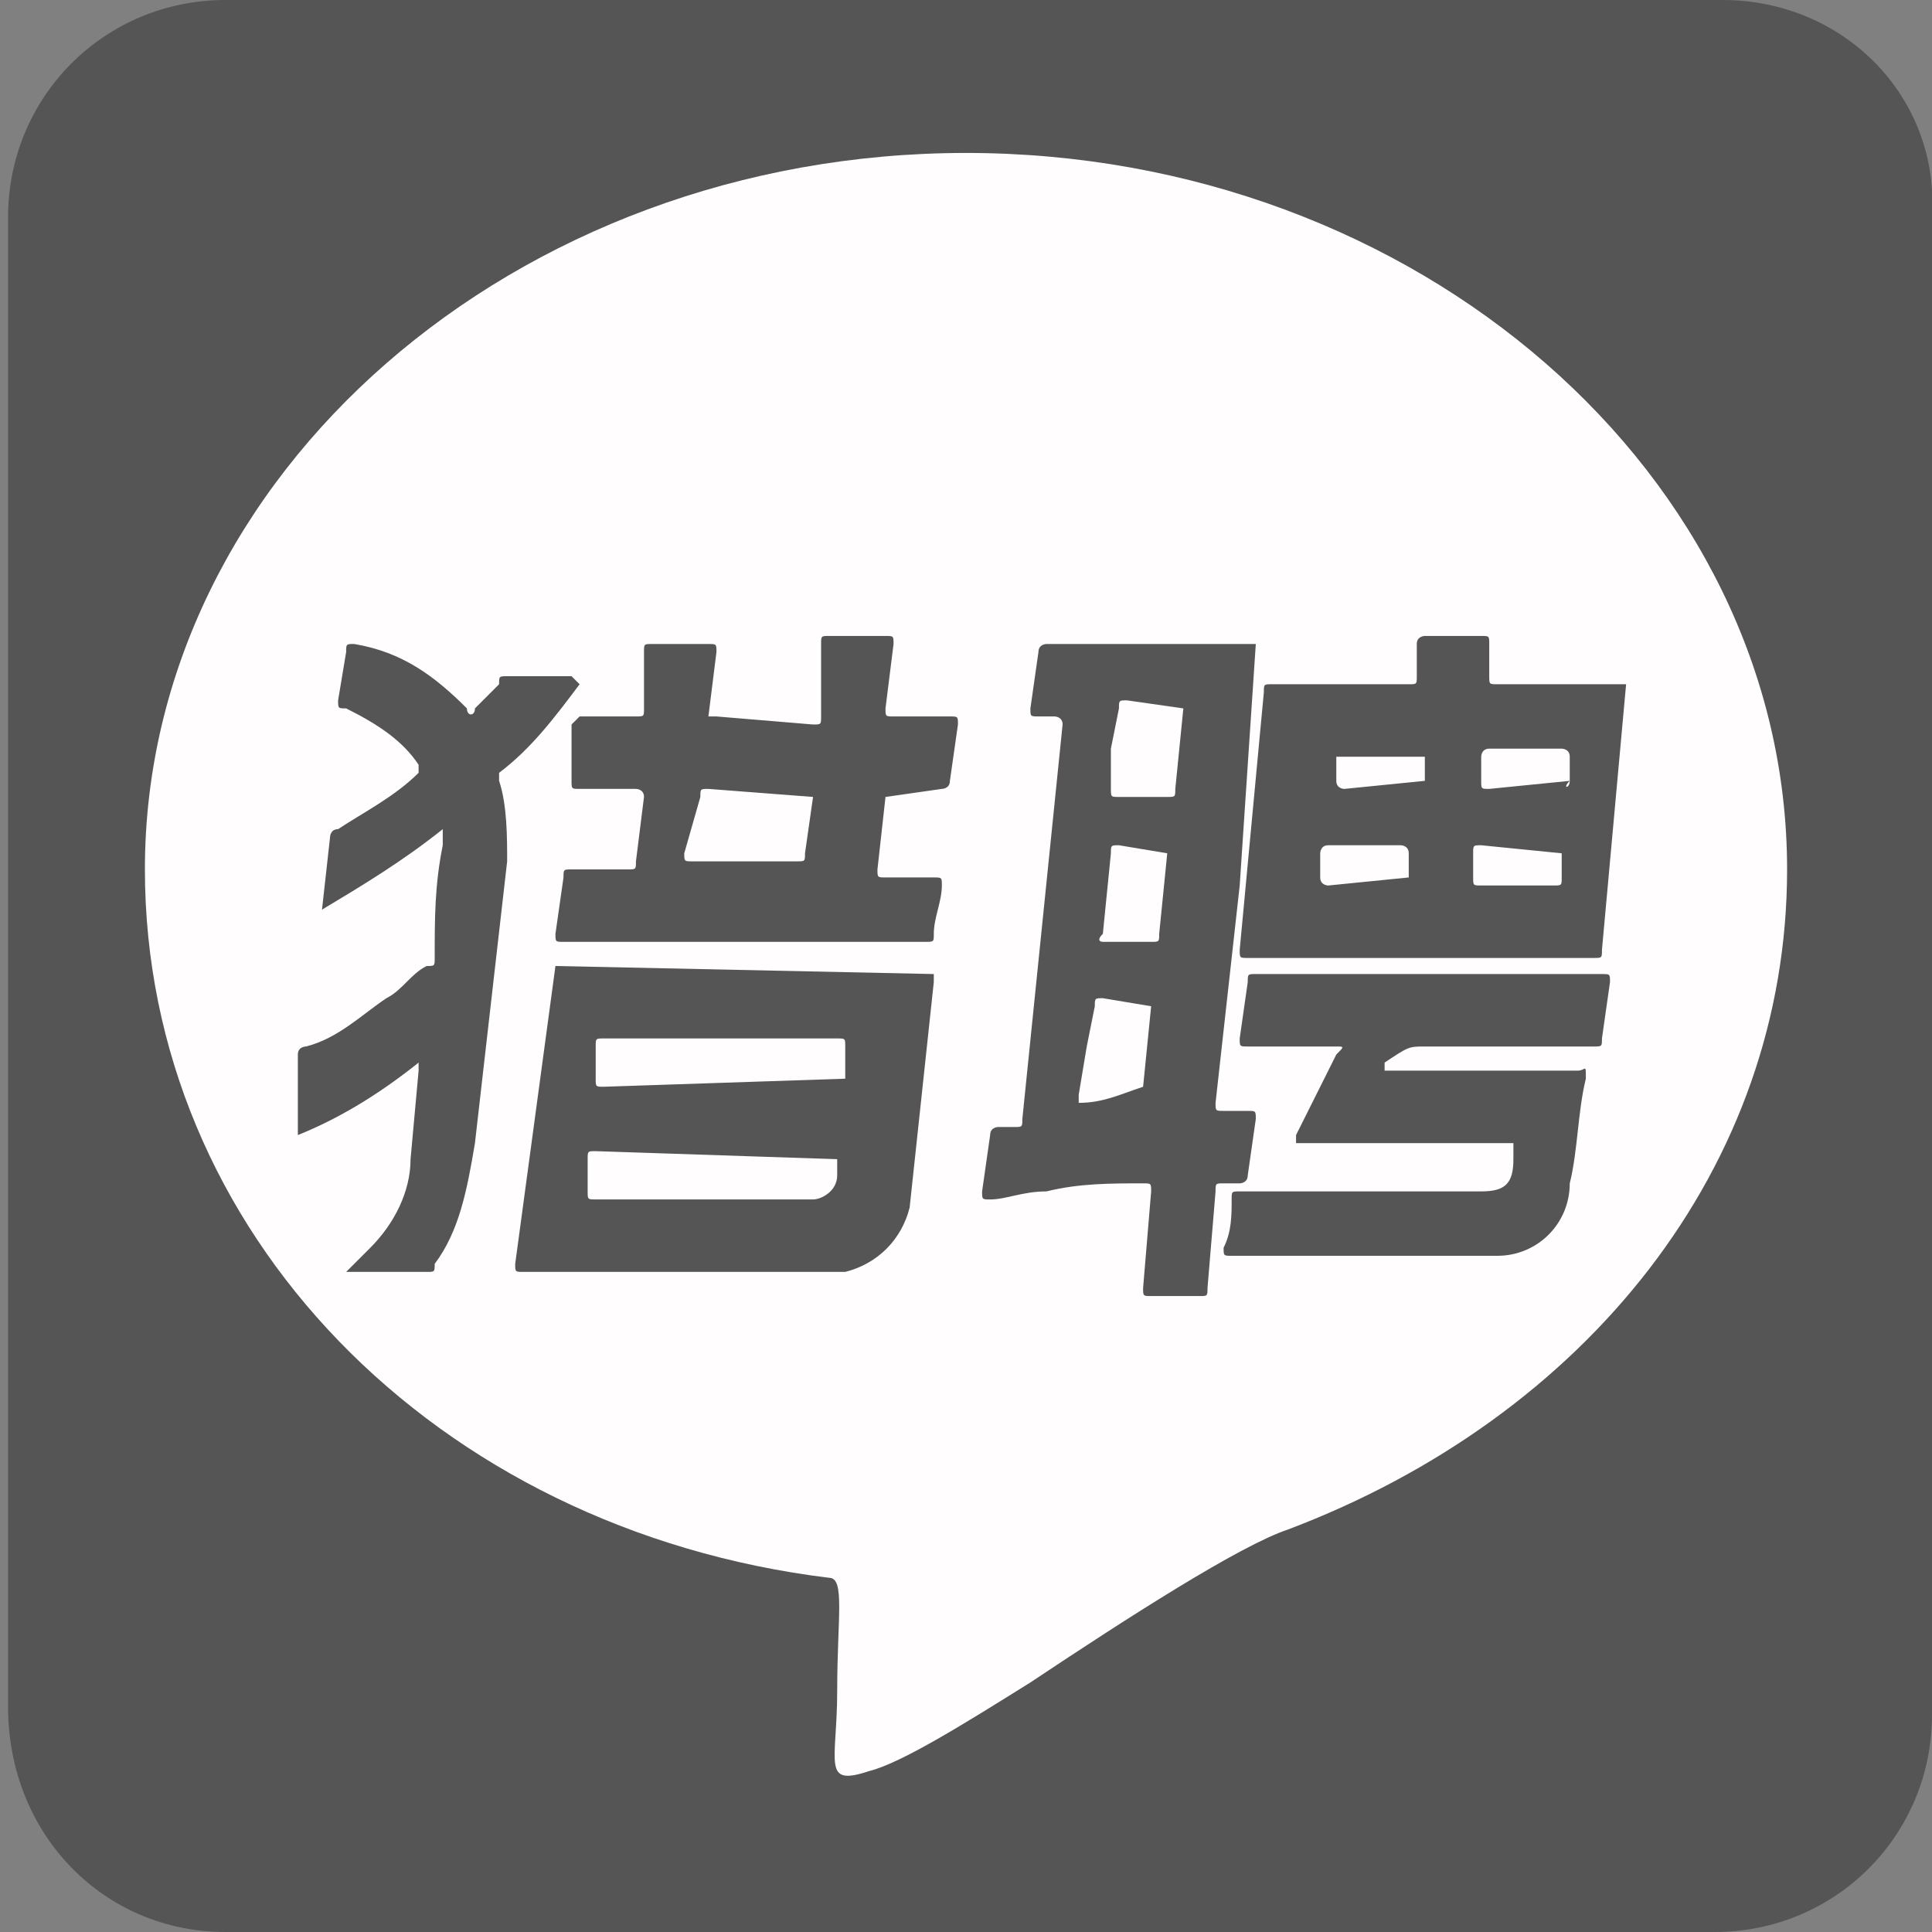
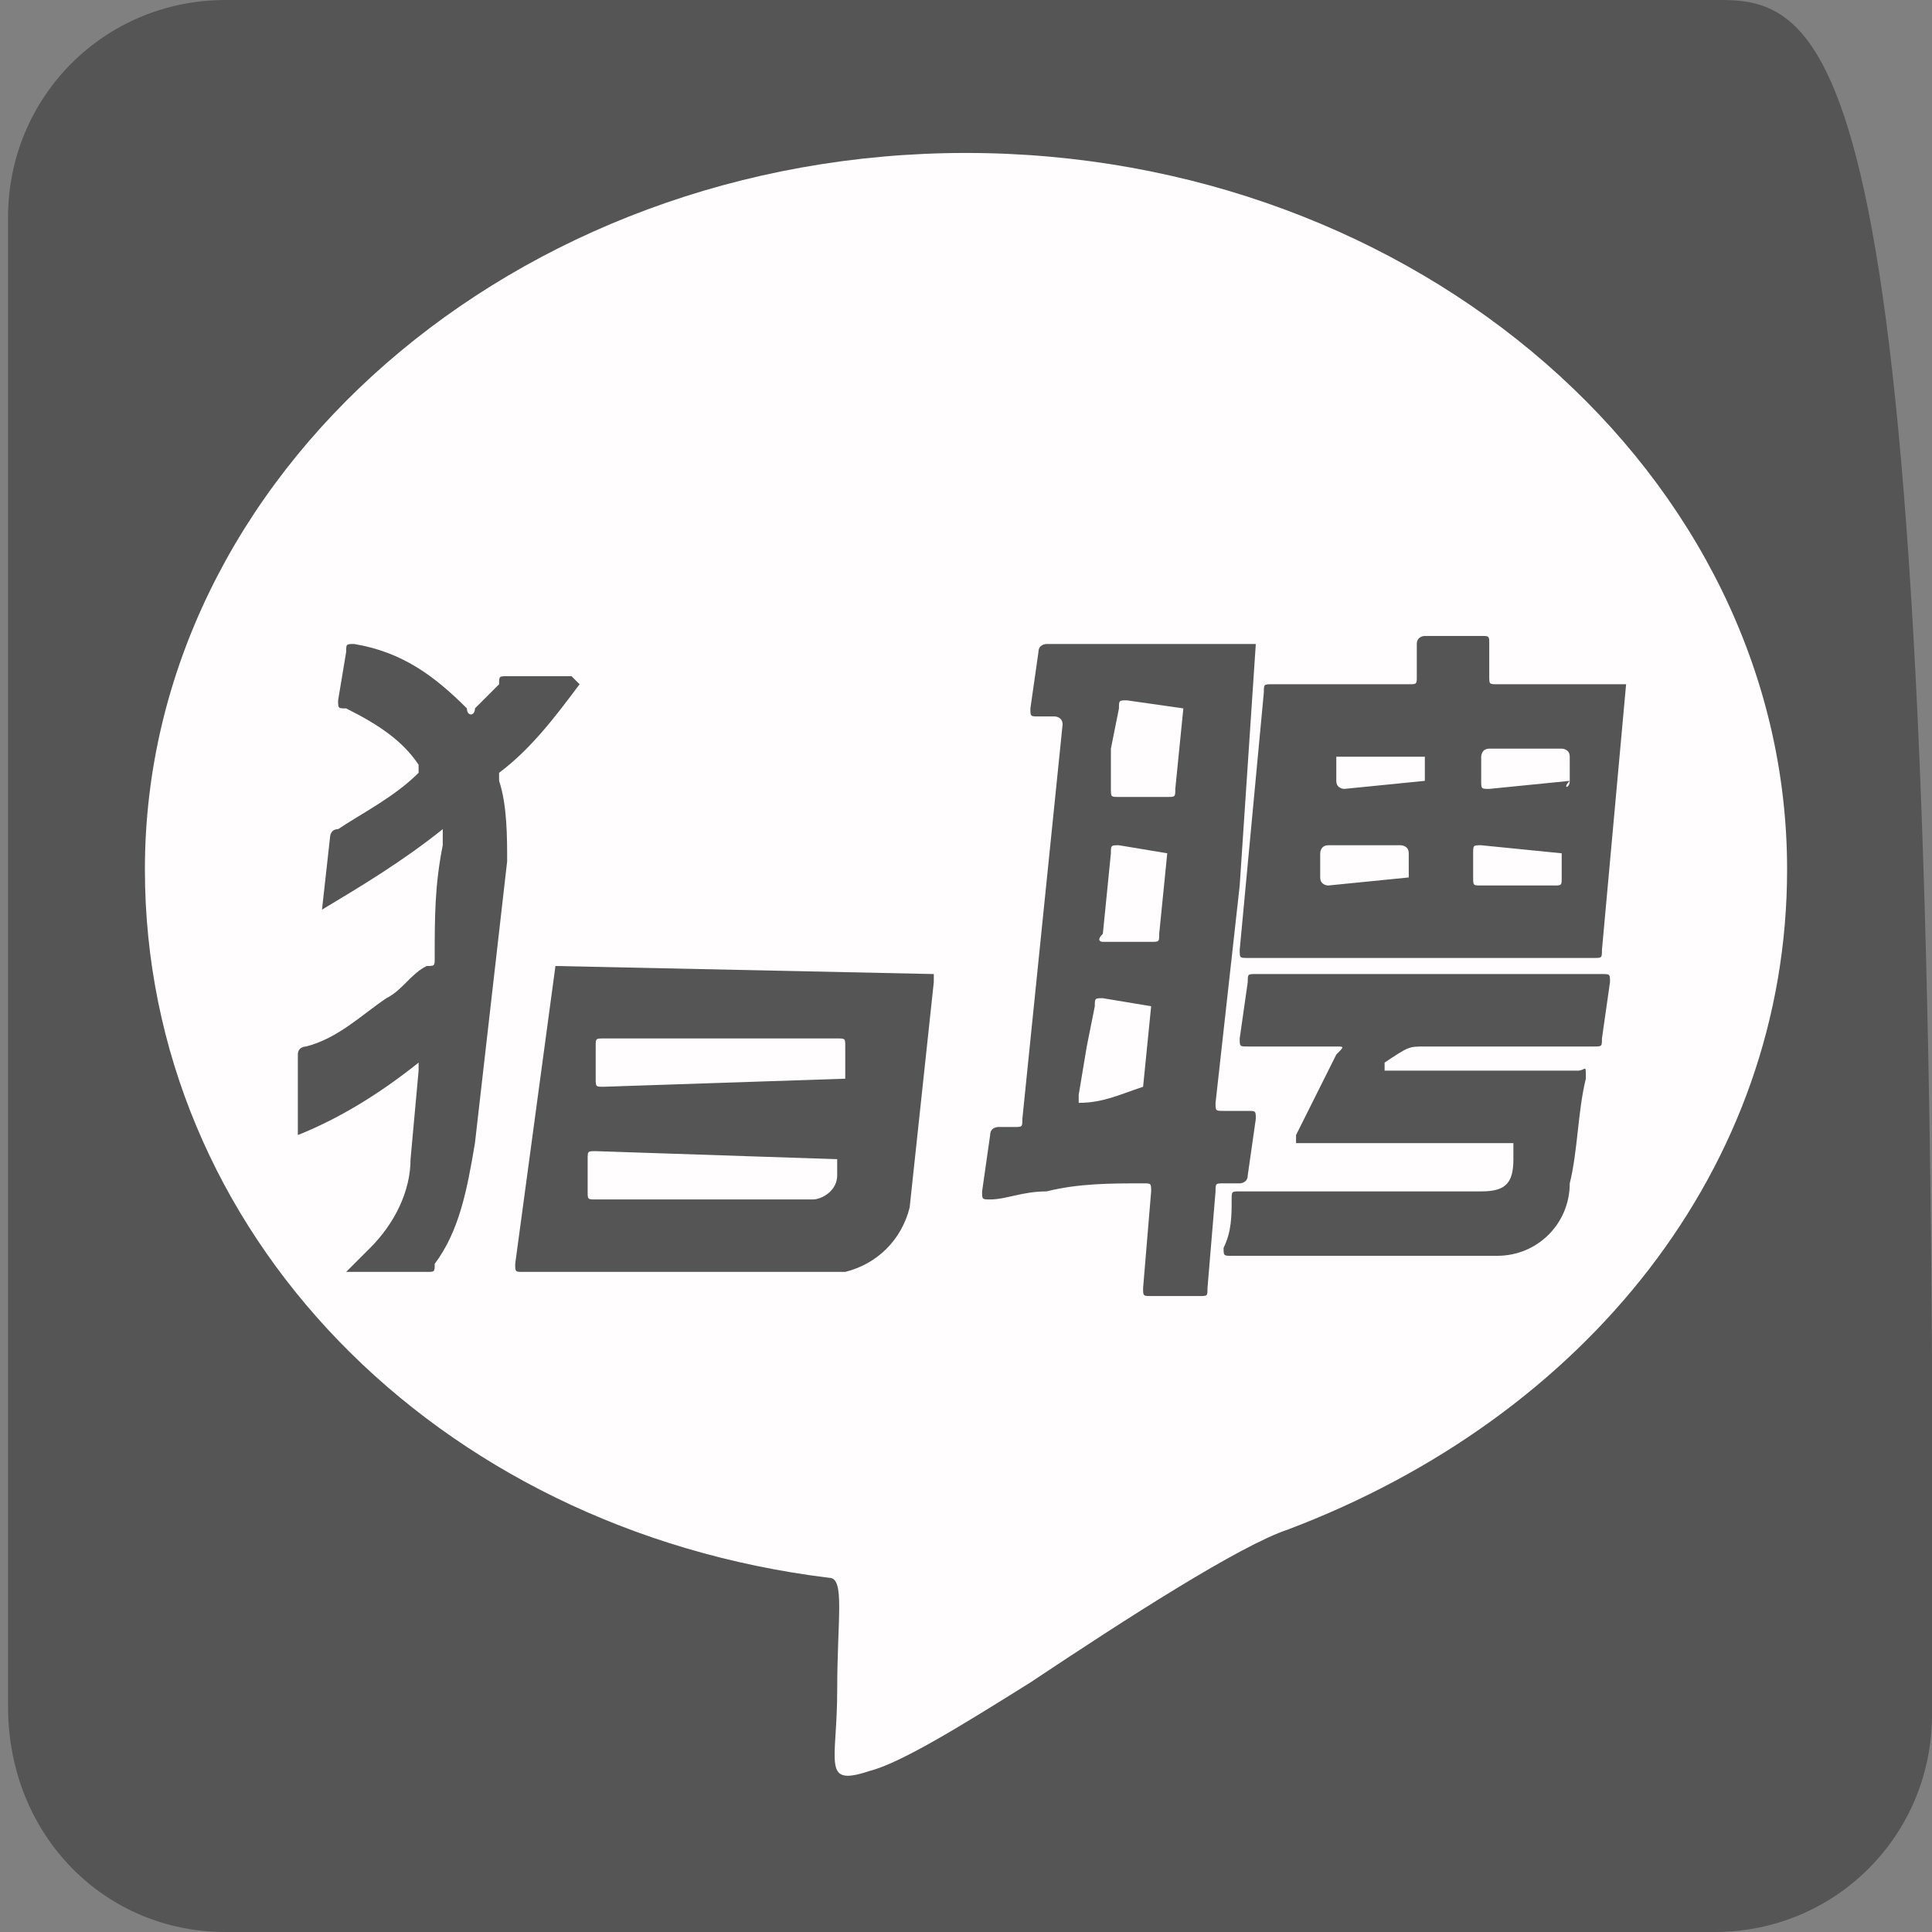
<svg xmlns="http://www.w3.org/2000/svg" width="24px" height="24px" viewBox="0 0 24 24" version="1.1">
  <rect x="0" y="0" width="24" height="24" fill="#808080" stroke="none" />
  <title>SVGID_3_</title>
  <g id="3我的" stroke="none" stroke-width="1" fill="none" fill-rule="evenodd">
    <g id="icon切图" transform="translate(-70, -52)" fill-rule="nonzero">
      <g id="2.9备份" transform="translate(70, 52)">
-         <path d="M21.4,0 L2.8,0 C1.3,0 0.1,1.2 0.1,2.7 L0.1,21.2 C0.1,22.8 1.3,24 2.8,24 L21.3,24 C22.8,24 24,22.8 24,21.3 L24,2.7 C24.1,1.2 22.9,0 21.4,0 Z" id="SVGID_3_" fill="#555555" />
+         <path d="M21.4,0 L2.8,0 C1.3,0 0.1,1.2 0.1,2.7 L0.1,21.2 C0.1,22.8 1.3,24 2.8,24 L21.3,24 C22.8,24 24,22.8 24,21.3 C24.1,1.2 22.9,0 21.4,0 Z" id="SVGID_3_" fill="#555555" />
        <path d="M10.8,22 C11.2,21.9 12,21.4 12.8,20.9 C14,20.1 15.4,19.2 16,19 C19.7,17.6 22.2,14.5 22.2,10.8 C22.2,5.9 17.6,1.9 12,1.9 C6.4,1.9 1.8,5.9 1.8,10.8 C1.8,15.3 5.4,19 10.3,19.6 C10.5,19.6 10.4,20.1 10.4,21 C10.4,21.9 10.2,22.2 10.8,22 Z" id="路径" fill="#FFFDFD" />
        <g id="编组" transform="translate(3, 7)" fill="#555555">
          <path d="M16.9,5.1 L12.6,5.1 C12.5,5.1 12.5,5.1 12.5,5.2 L12.4,5.9 C12.4,6 12.4,6 12.5,6 L13.6,6 C13.7,6 13.7,6 13.6,6.1 L13.1,7.1 C13.1,7.2 13.1,7.2 13.1,7.2 L15.6,7.2 C15.7,7.2 15.8,7.2 15.8,7.2 C15.8,7.3 15.8,7.4 15.8,7.4 C15.8,7.7 15.7,7.8 15.4,7.8 L12.4,7.8 C12.3,7.8 12.3,7.8 12.3,7.9 C12.3,8.1 12.3,8.3 12.2,8.5 C12.2,8.6 12.2,8.6 12.3,8.6 L15.6,8.6 C16.1,8.6 16.5,8.2 16.5,7.7 C16.6,7.3 16.6,6.8 16.7,6.4 C16.7,6.2 16.7,6.3 16.6,6.3 L14.2,6.3 C14.2,6.2 14.2,6.2 14.2,6.2 C14.5,6 14.5,6 14.7,6 C15.4,6 16.1,6 16.8,6 C16.9,6 16.9,6 16.9,5.9 L17,5.2 C17,5.1 17,5.1 16.9,5.1 Z" id="路径" />
          <path d="M12.5,6.8 C12.4,6.8 12.3,6.8 12.2,6.8 C12.1,6.8 12.1,6.8 12.1,6.7 L12.4,4 L12.6,1 L10,1 C10,1 9.9,1 9.9,1.1 L9.8,1.8 C9.8,1.9 9.8,1.9 9.9,1.9 L10.1,1.9 C10.1,1.9 10.2,1.9 10.2,2 L9.7,6.9 C9.7,7 9.7,7 9.6,7 C9.5,7 9.5,7 9.4,7 C9.4,7 9.3,7 9.3,7.1 L9.2,7.8 C9.2,7.9 9.2,7.9 9.3,7.9 C9.5,7.9 9.7,7.8 10,7.8 C10.4,7.7 10.8,7.7 11.2,7.7 C11.3,7.7 11.3,7.7 11.3,7.8 L11.2,9 C11.2,9.1 11.2,9.1 11.3,9.1 L11.9,9.1 C12,9.1 12,9.1 12,9 L12.1,7.8 C12.1,7.7 12.1,7.7 12.2,7.7 C12.3,7.7 12.4,7.7 12.4,7.7 C12.4,7.7 12.5,7.7 12.5,7.6 L12.6,6.9 C12.6,6.8 12.6,6.8 12.5,6.8 Z M11.2,6.5 C11.2,6.6 11.2,6.6 11.2,6.5 C10.9,6.6 10.7,6.7 10.4,6.7 C10.4,6.7 10.4,6.7 10.4,6.6 L10.5,6 L10.6,5.5 C10.6,5.4 10.6,5.4 10.7,5.4 L11.3,5.5 L11.2,6.5 Z M11.4,4.6 C11.4,4.7 11.4,4.7 11.3,4.7 L10.7,4.7 C10.7,4.7 10.6,4.7 10.7,4.6 L10.8,3.6 C10.8,3.5 10.8,3.5 10.9,3.5 L11.5,3.6 L11.4,4.6 Z M11.6,2.8 C11.6,2.9 11.6,2.9 11.5,2.9 L10.9,2.9 C10.8,2.9 10.8,2.9 10.8,2.8 C10.8,2.6 10.8,2.5 10.8,2.3 L10.9,1.8 C10.9,1.7 10.9,1.7 11,1.7 L11.7,1.8 L11.6,2.8 Z" id="形状" />
          <path d="M17.2,1.5 L15.6,1.5 C15.5,1.5 15.5,1.5 15.5,1.4 C15.5,1.3 15.5,1.2 15.5,1 C15.5,0.9 15.5,0.9 15.4,0.9 L14.7,0.9 C14.7,0.9 14.6,0.9 14.6,1 L14.6,1.4 C14.6,1.5 14.6,1.5 14.5,1.5 L12.8,1.5 C12.7,1.5 12.7,1.5 12.7,1.6 L12.4,4.8 C12.4,4.9 12.4,4.9 12.5,4.9 L16.8,4.9 C16.9,4.9 16.9,4.9 16.9,4.8 L17.2,1.5 C17.4,1.5 17.4,1.5 17.2,1.5 Z M14.5,3.9 L13.5,4 C13.5,4 13.4,4 13.4,3.9 C13.4,3.8 13.4,3.7 13.4,3.6 C13.4,3.6 13.4,3.5 13.5,3.5 L14.4,3.5 C14.4,3.5 14.5,3.5 14.5,3.6 L14.5,3.9 Z M14.7,2.7 C14.7,2.8 14.7,2.8 14.7,2.7 L13.7,2.8 C13.7,2.8 13.6,2.8 13.6,2.7 L13.6,2.4 C13.6,2.4 13.6,2.4 13.7,2.4 L14.7,2.4 L14.7,2.7 Z M16.4,3.9 C16.4,4 16.4,4 16.3,4 L15.4,4 C15.3,4 15.3,4 15.3,3.9 C15.3,3.8 15.3,3.7 15.3,3.6 C15.3,3.5 15.3,3.5 15.4,3.5 L16.4,3.6 C16.4,3.7 16.4,3.8 16.4,3.9 Z M16.5,2.7 C16.5,2.8 16.4,2.8 16.5,2.7 L15.5,2.8 C15.4,2.8 15.4,2.8 15.4,2.7 L15.4,2.4 C15.4,2.4 15.4,2.3 15.5,2.3 L16.4,2.3 C16.4,2.3 16.5,2.3 16.5,2.4 L16.5,2.7 Z" id="形状" />
-           <path d="M8.8,1.9 L8.1,1.9 C8,1.9 8,1.9 8,1.8 L8.1,1 C8.1,0.9 8.1,0.9 8,0.9 L7.3,0.9 C7.2,0.9 7.2,0.9 7.2,1 L7.2,1.9 C7.2,2 7.2,2 7.1,2 L5.9,1.9 C5.8,1.9 5.8,1.9 5.8,1.9 L5.9,1.1 C5.9,1 5.9,1 5.8,1 L5.1,1 C5,1 5,1 5,1.1 L5,1.8 C5,1.9 5,1.9 4.9,1.9 L4.2,1.9 C4.2,1.9 4.2,1.9 4.1,2 L4.1,2.7 C4.1,2.8 4.1,2.8 4.2,2.8 L4.9,2.8 C4.9,2.8 5,2.8 5,2.9 L4.9,3.7 C4.9,3.8 4.9,3.8 4.8,3.8 L4.1,3.8 C4,3.8 4,3.8 4,3.9 L3.9,4.6 C3.9,4.7 3.9,4.7 4,4.7 L8.5,4.7 C8.6,4.7 8.6,4.7 8.6,4.6 C8.6,4.4 8.7,4.2 8.7,4 C8.7,3.9 8.7,3.9 8.6,3.9 C8.4,3.9 8.2,3.9 8,3.9 C7.9,3.9 7.9,3.9 7.9,3.8 L8,2.9 L8.7,2.8 C8.7,2.8 8.8,2.8 8.8,2.7 L8.9,2 C8.9,1.9 8.9,1.9 8.8,1.9 Z M7,3.6 C7,3.7 7,3.7 6.9,3.7 L5.6,3.7 C5.5,3.7 5.5,3.7 5.5,3.6 L5.7,2.9 C5.7,2.8 5.7,2.8 5.8,2.8 L7.1,2.9 L7,3.6 Z" id="形状" />
          <path d="M4.1,1.4 L3.3,1.4 C3.2,1.4 3.2,1.4 3.2,1.5 C3.1,1.6 3,1.7 2.9,1.8 C2.9,1.9 2.8,1.9 2.8,1.8 C2.4,1.4 2,1.1 1.4,1 C1.3,1 1.3,1 1.3,1.1 L1.2,1.7 C1.2,1.8 1.2,1.8 1.3,1.8 C1.7,2 2,2.2 2.2,2.5 C2.2,2.6 2.2,2.6 2.2,2.6 C1.9,2.9 1.5,3.1 1.2,3.3 C1.1,3.3 1.1,3.4 1.1,3.4 L1,4.3 C1.5,4 2,3.7 2.5,3.3 C2.5,3.4 2.5,3.4 2.5,3.5 C2.4,4 2.4,4.4 2.4,4.9 C2.4,5 2.4,5 2.3,5 C2.1,5.1 2,5.3 1.8,5.4 C1.5,5.6 1.2,5.9 0.8,6 C0.8,6 0.7,6 0.7,6.1 L0.7,7.1 C1.2,6.9 1.7,6.6 2.2,6.2 C2.2,6.2 2.2,6.2 2.2,6.3 L2.1,7.4 C2.1,7.8 1.9,8.2 1.6,8.5 C1.5,8.6 1.4,8.7 1.3,8.8 L2.3,8.8 C2.4,8.8 2.4,8.8 2.4,8.7 C2.7,8.3 2.8,7.8 2.9,7.2 L3.3,3.7 C3.3,3.4 3.3,3 3.2,2.7 C3.2,2.6 3.2,2.6 3.2,2.6 C3.6,2.3 3.9,1.9 4.2,1.5 C4.2,1.5 4.2,1.5 4.1,1.4 C4.2,1.4 4.2,1.4 4.1,1.4 Z" id="路径" />
          <path d="M3.9,5 C3.8,5 3.8,5 3.9,5 L3.4,8.7 C3.4,8.8 3.4,8.8 3.5,8.8 L7.5,8.8 C7.9,8.7 8.2,8.4 8.3,8 L8.6,5.2 C8.6,5.1 8.6,5.1 8.6,5.1 L3.9,5 Z M7.4,7.6 C7.4,7.8 7.2,7.9 7.1,7.9 L4.4,7.9 C4.3,7.9 4.3,7.9 4.3,7.8 L4.3,7.4 C4.3,7.3 4.3,7.3 4.4,7.3 L7.4,7.4 C7.4,7.4 7.4,7.5 7.4,7.6 Z M7.5,6.4 L4.5,6.5 C4.4,6.5 4.4,6.5 4.4,6.4 L4.4,6 C4.4,5.9 4.4,5.9 4.5,5.9 L7.4,5.9 C7.5,5.9 7.5,5.9 7.5,6 L7.5,6.4 Z" id="形状" />
        </g>
      </g>
    </g>
  </g>
</svg>